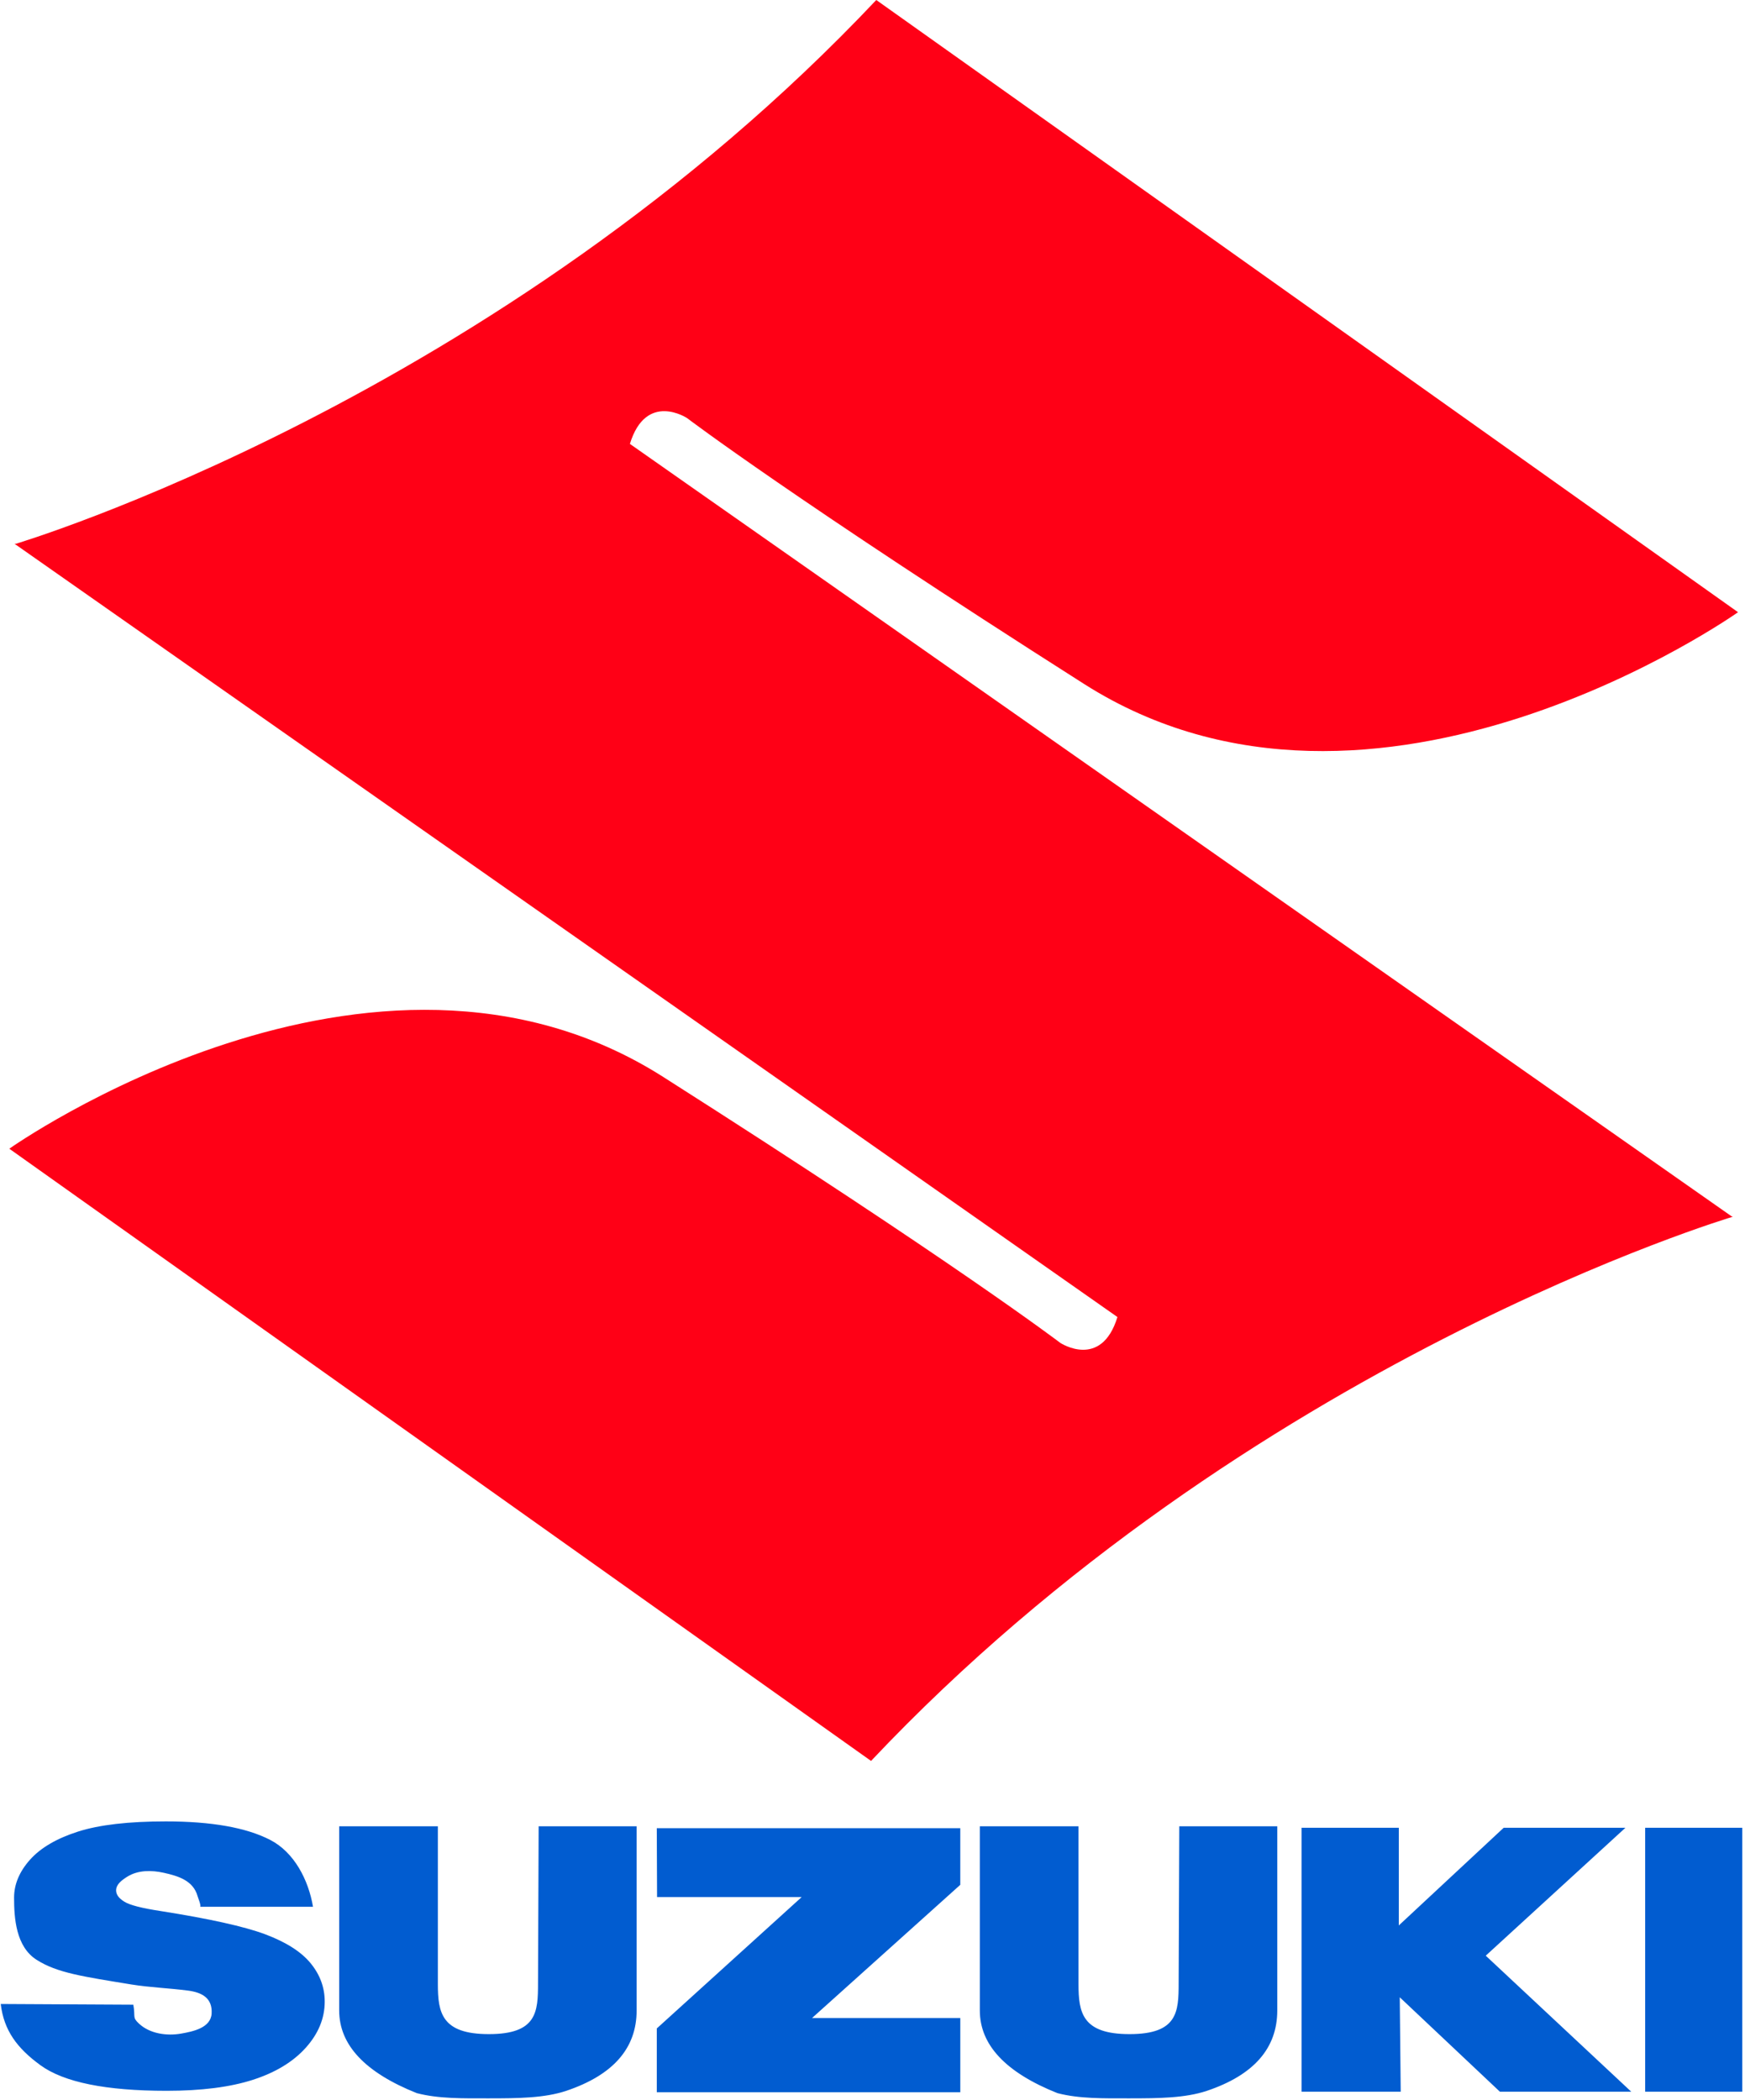
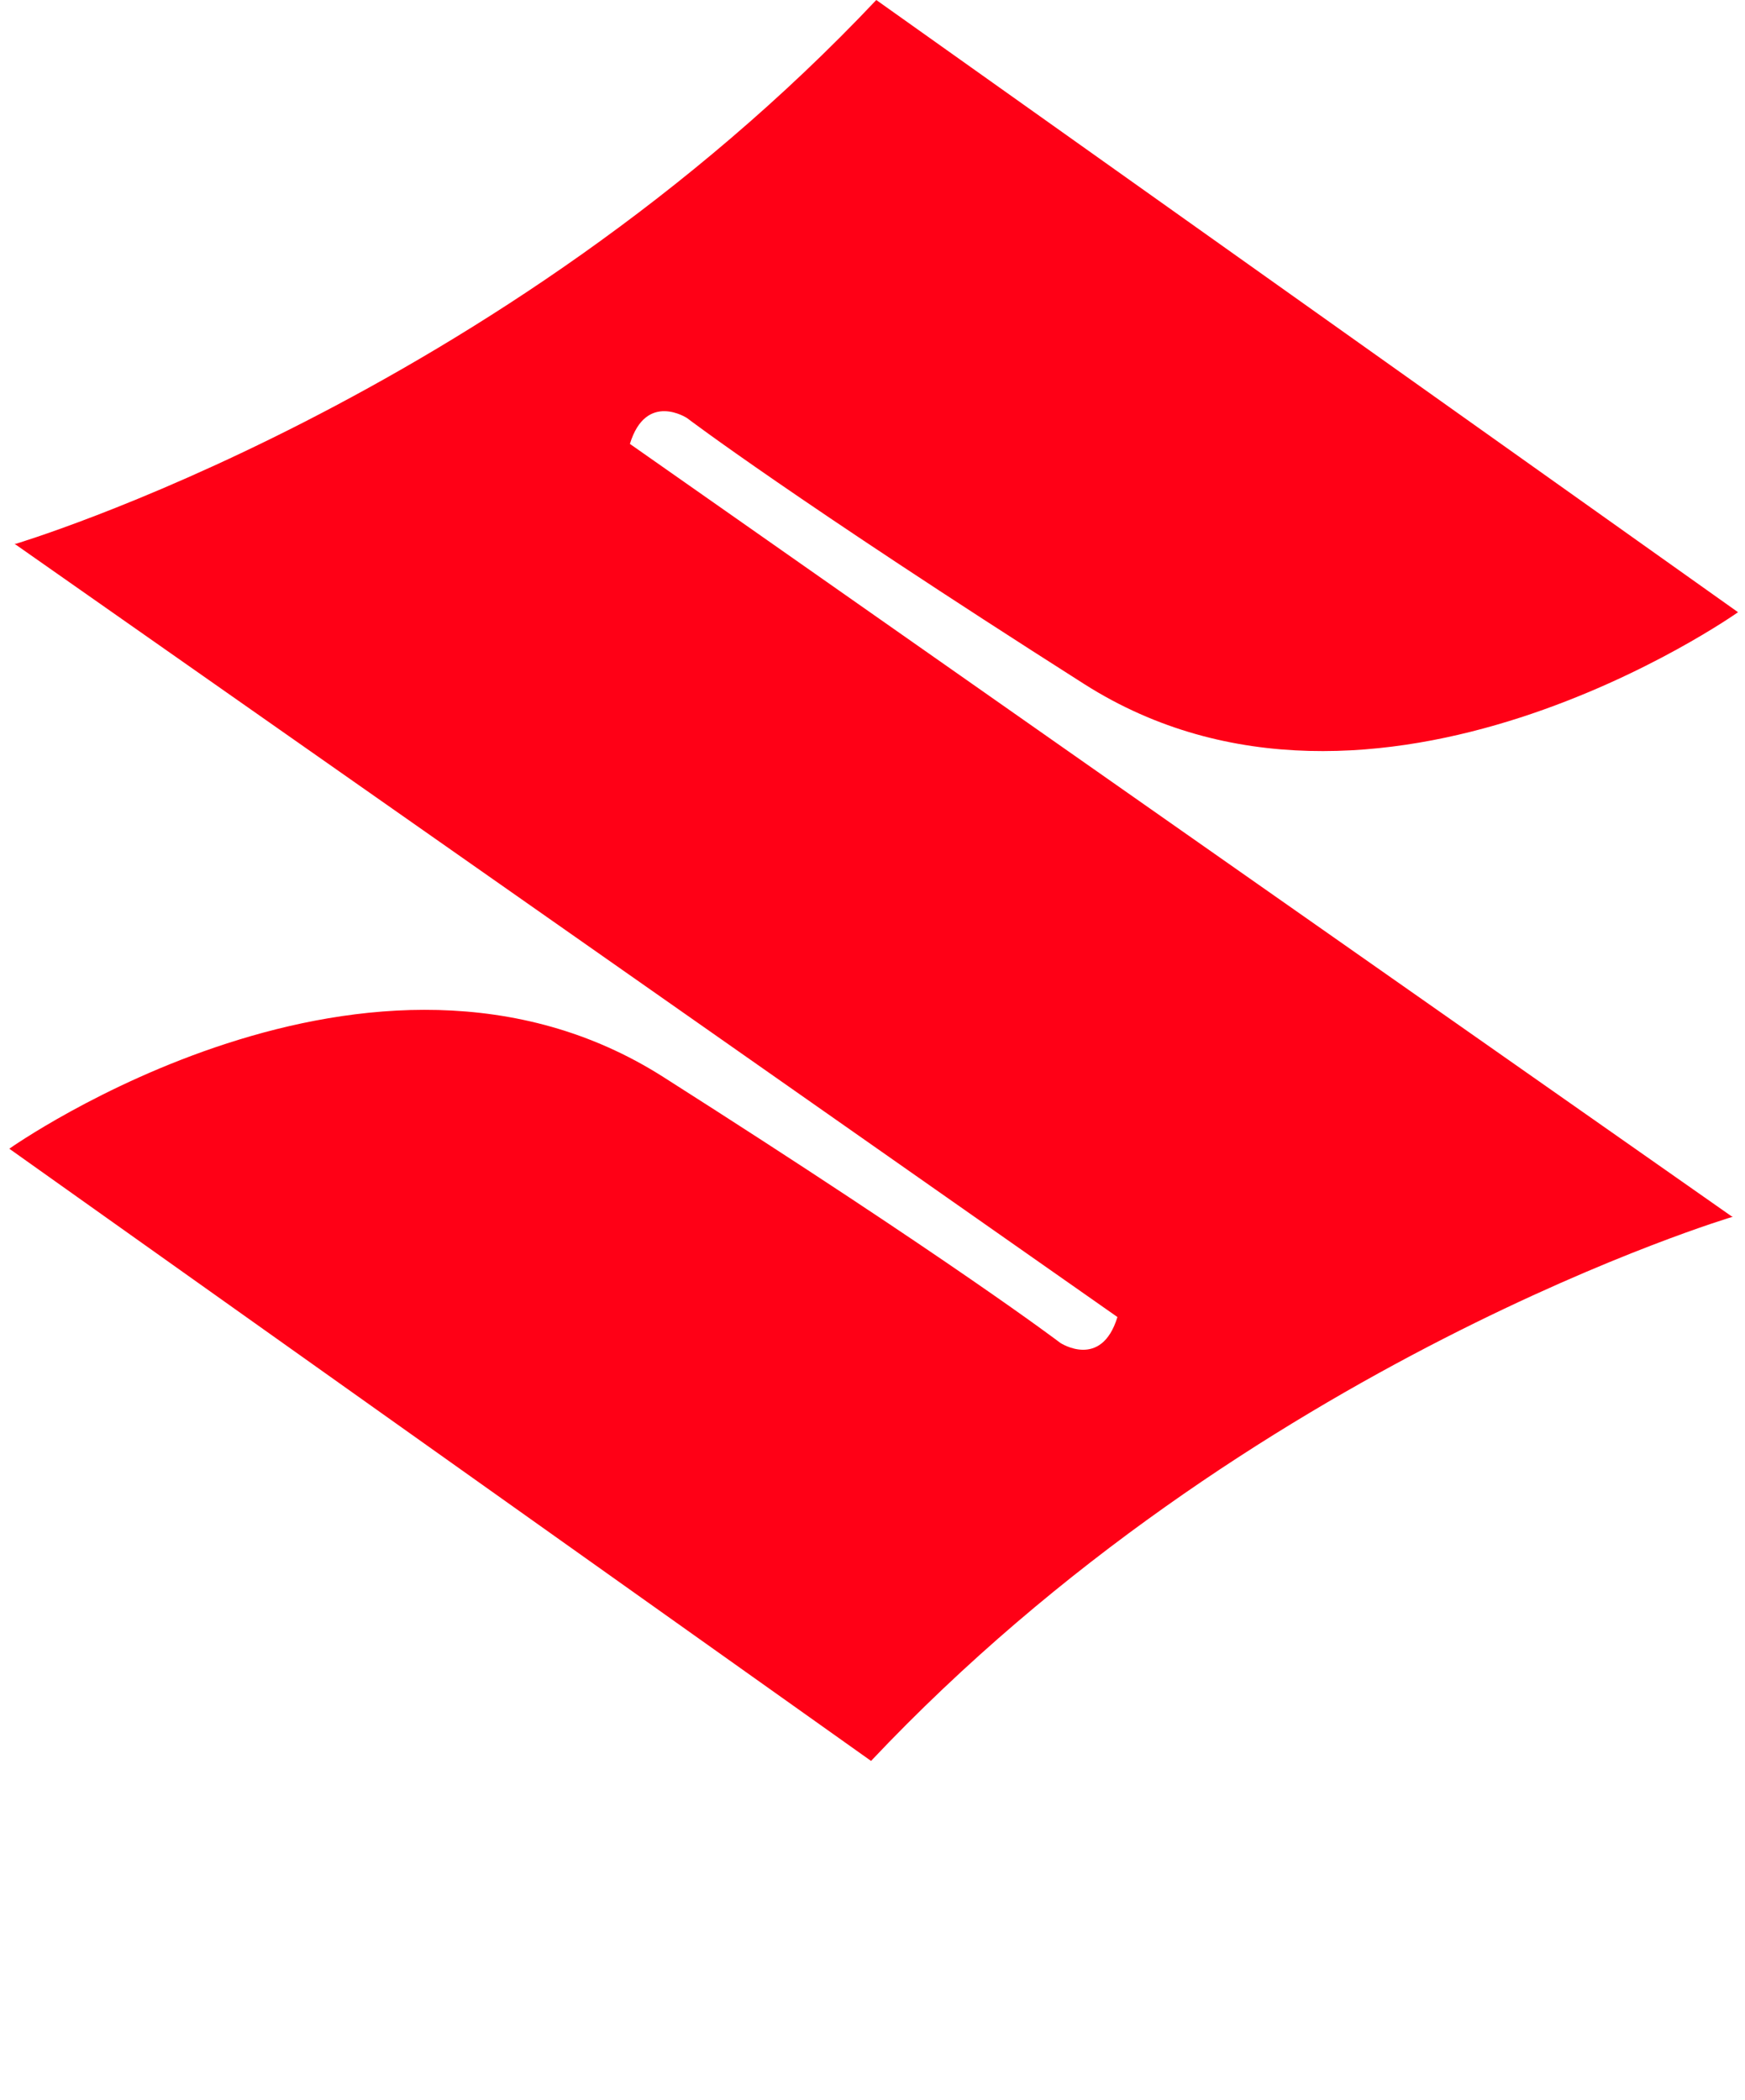
<svg xmlns="http://www.w3.org/2000/svg" width="501" height="603" viewBox="0 0 501 603" fill="none">
  <path d="M180.849 127.464C185.492 112.307 197.247 120.042 197.247 120.042C197.247 120.042 227.712 143.24 311.269 196.411C394.826 249.584 498.999 175.795 498.999 175.795L251.585 0C143.067 115.025 4.169 156.262 4.169 156.262L4.563 156.415L320.821 378.181C316.179 393.338 304.422 385.606 304.422 385.606C304.422 385.606 273.958 362.404 190.401 309.229C106.843 256.057 2.672 329.848 2.672 329.848L250.086 505.643C358.604 390.615 497.5 349.382 497.5 349.382L497.1 349.226L180.849 127.464Z" fill="#FF0016" />
-   <path d="M0.214 575.438L38.277 575.64C38.931 579.219 37.902 579.207 39.904 581.075C43.039 583.994 47.903 584.657 51.985 583.939C55.329 583.35 60.511 582.329 60.759 578.178C61.029 573.674 57.91 572.105 53.997 571.589C48.587 570.883 43.127 570.697 37.733 569.834C23.835 567.552 16.446 566.53 10.527 562.758C4.557 558.982 4.042 550.758 4.042 544.904C4.042 541.057 5.569 537.428 8.623 533.998C11.676 530.583 16.27 527.896 22.4 525.931C28.533 523.974 36.935 523.006 47.617 523.006C60.717 523.006 70.714 524.779 77.586 528.327C84.468 531.877 88.56 539.79 89.866 547.521H57.503C57.744 547.064 56.869 544.993 56.729 544.475C55.488 539.985 51.155 538.676 47.004 537.758C43.602 537.006 39.715 536.941 36.649 538.816C34.784 539.963 33.335 541.171 33.335 542.812C33.335 544 34.103 545.07 35.646 546.025C37.147 547.008 40.692 547.929 46.288 548.775C60.14 550.963 70.06 553.164 76.056 555.388C82.046 557.627 86.405 560.384 89.137 563.681C91.862 566.981 93.229 570.671 93.229 574.754C93.229 579.552 91.409 583.972 87.769 588.016C84.136 592.061 79.055 595.138 72.527 597.23C65.997 599.322 57.77 600.364 47.841 600.364C30.408 600.364 18.327 597.917 11.618 593.02C4.898 588.13 1.099 582.996 0.214 575.438ZM154.649 524.411H182.78V577.299C182.78 588.154 176.038 595.84 162.55 600.38C156.31 602.451 148.829 602.53 140.358 602.53C132.763 602.53 125.949 602.67 119.647 601.029C104.802 595.097 97.383 587.187 97.383 577.299V524.411H125.712V569.704C125.712 577.952 126.806 584.088 140.361 584.088C154.19 584.088 154.467 577.684 154.467 569.437L154.649 524.411ZM338.578 524.411H366.712V577.299C366.712 588.154 359.971 595.84 346.484 600.38C340.246 602.451 332.763 602.53 324.291 602.53C316.697 602.53 309.879 602.67 303.581 601.029C288.732 595.097 281.314 587.187 281.314 577.299V524.411H309.642V569.704C309.642 577.952 310.739 584.088 324.291 584.088C338.121 584.088 338.398 577.684 338.398 569.437L338.578 524.411ZM188.568 524.958H275.703V541.217L233.138 579.47H275.708V600.766H188.568V582.459L230.153 544.747H188.646L188.568 524.958ZM373.68 600.631V524.828H401.608L401.601 552.886L431.725 524.828H466.679L426.567 561.565L468.35 600.631H430.638L401.878 573.508L402.153 600.631H373.68ZM500.214 524.818V600.631H472.341V524.828H500.214V524.818Z" fill="#015CD0" />
</svg>